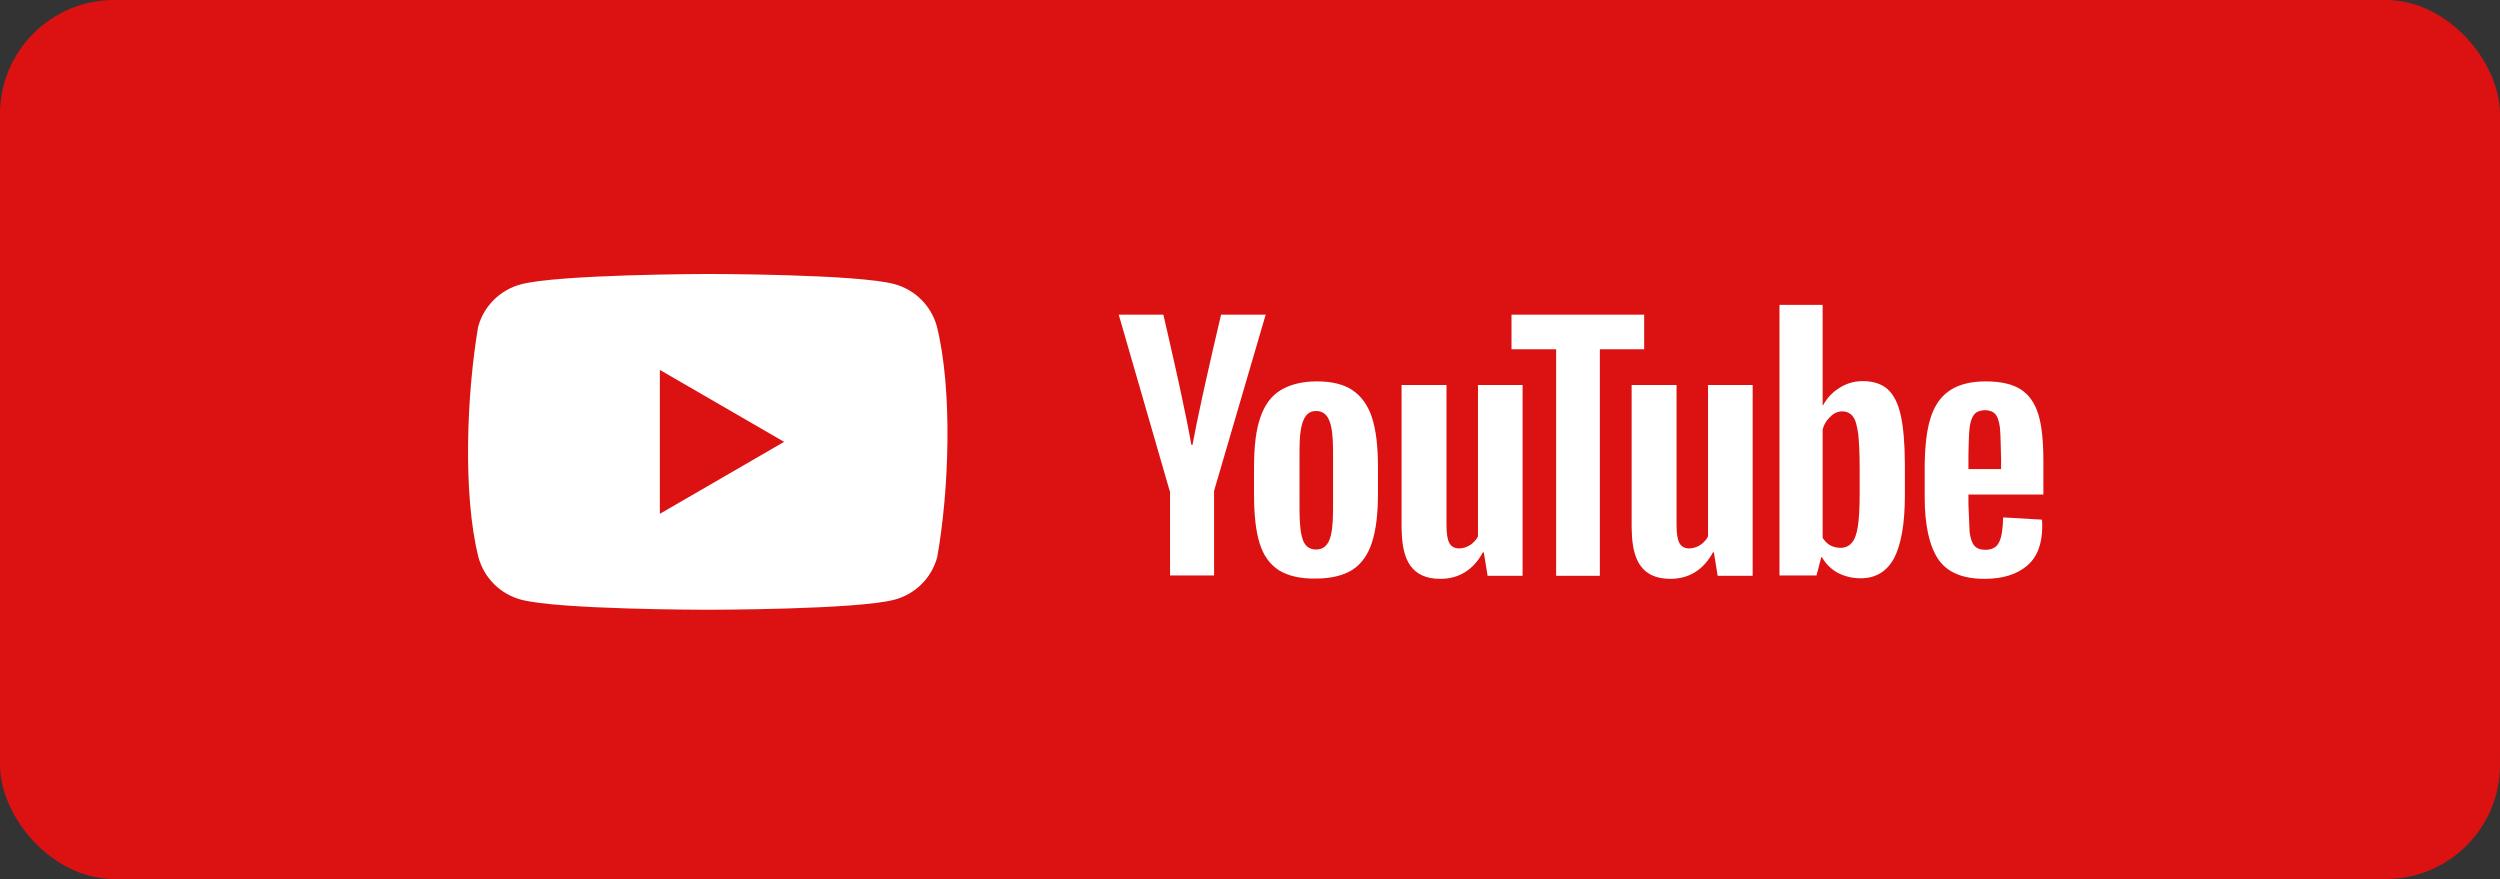
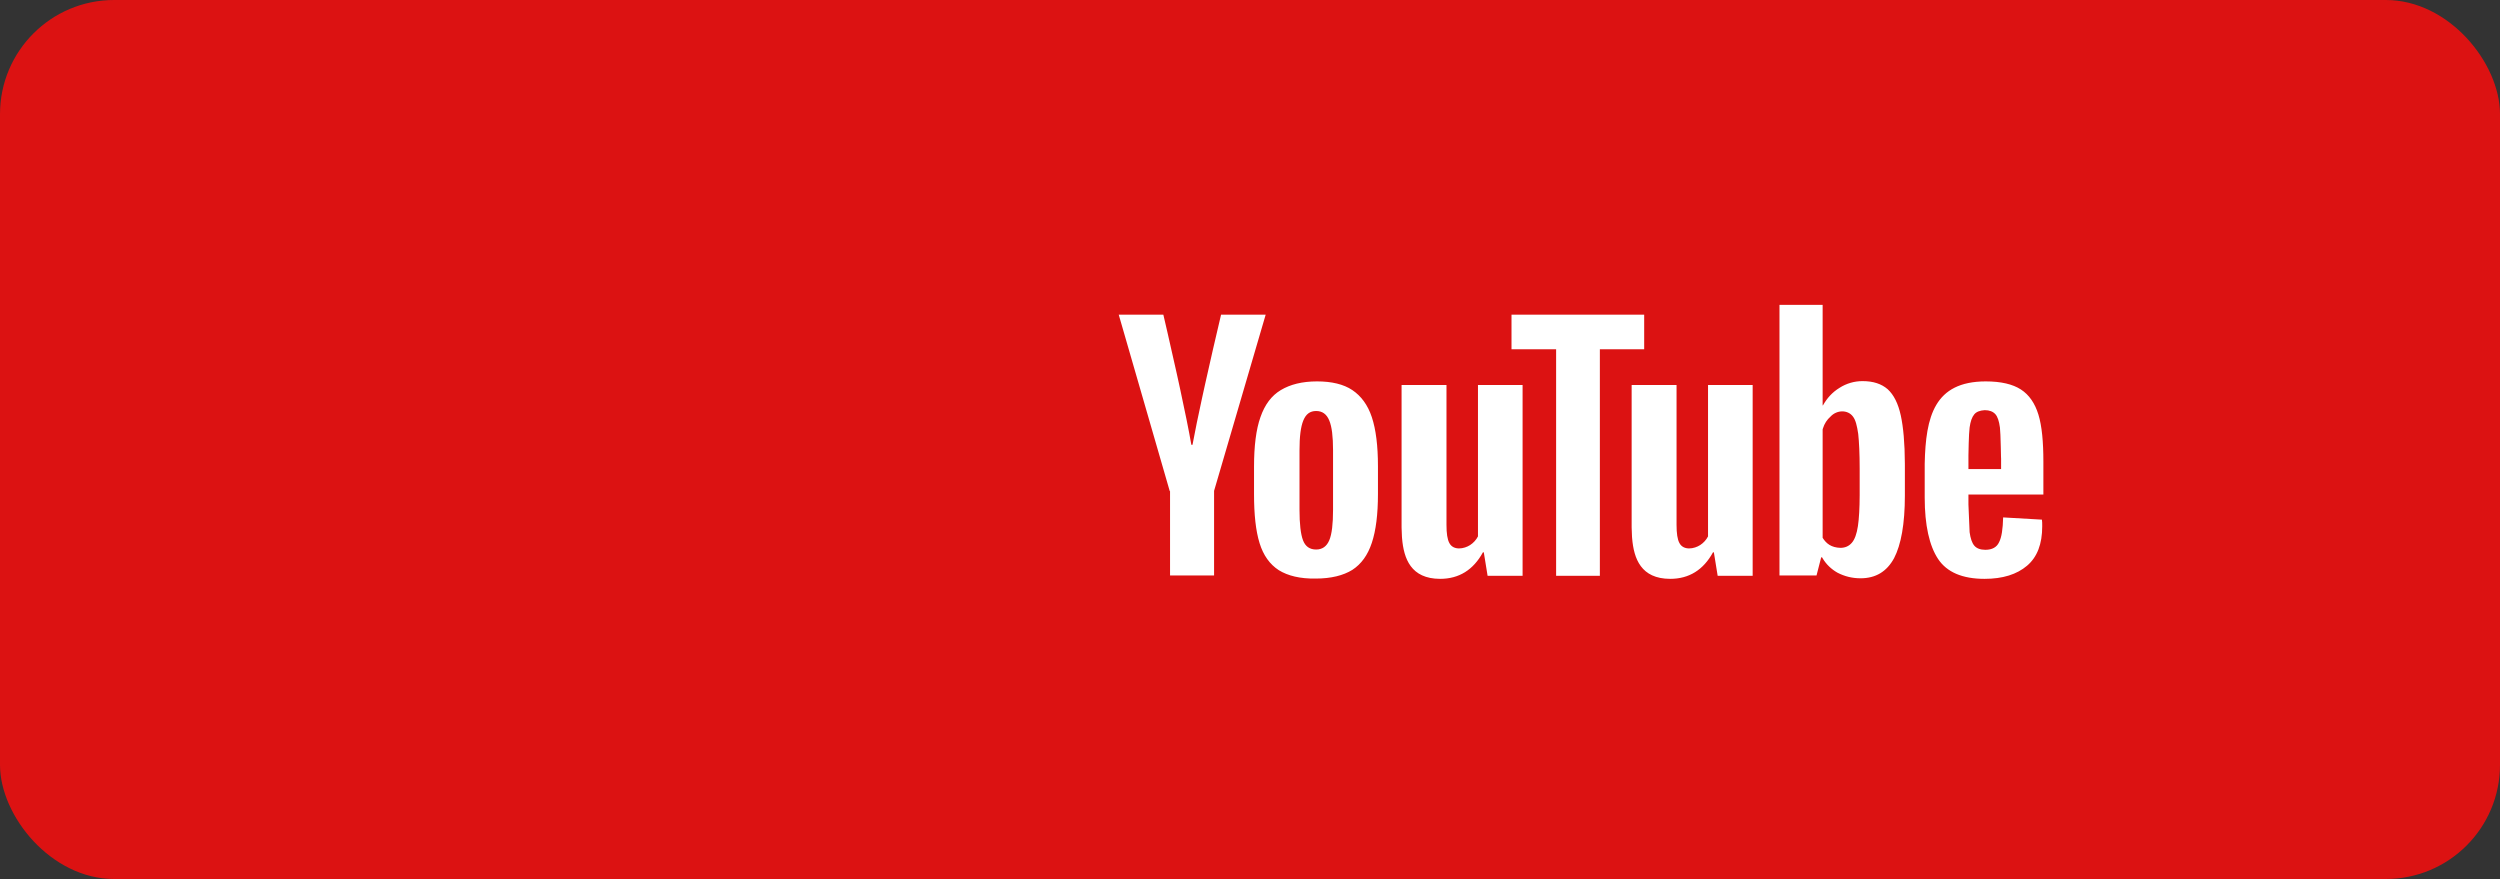
<svg xmlns="http://www.w3.org/2000/svg" width="219" height="77" viewBox="0 0 219 77" fill="none">
  <rect x="0" y="0" width="219" height="77" fill="#333333" stroke="none" />
  <rect width="219" height="77" rx="10" fill="#DC1212" />
-   <path d="M82.073 28.606C81.832 27.716 81.362 26.904 80.71 26.252C80.058 25.6 79.246 25.13 78.356 24.889C75.096 24 61.979 24 61.979 24C61.979 24 48.861 24.027 45.602 24.916C44.711 25.157 43.9 25.627 43.248 26.279C42.595 26.931 42.125 27.743 41.884 28.633C40.898 34.424 40.516 43.249 41.911 48.808C42.152 49.699 42.622 50.51 43.274 51.162C43.927 51.815 44.738 52.284 45.629 52.525C48.888 53.414 62.006 53.414 62.006 53.414C62.006 53.414 75.124 53.414 78.383 52.525C79.273 52.284 80.085 51.815 80.737 51.162C81.389 50.51 81.859 49.699 82.1 48.808C83.14 43.009 83.46 34.19 82.073 28.606L82.073 28.606Z" fill="white" />
  <path d="M57.804 45.01L68.686 38.707L57.804 32.404V45.01Z" fill="#DC1212" />
  <path d="M173.942 33.41C175.296 33.41 176.318 33.655 177.033 34.12C177.748 34.585 178.259 35.319 178.566 36.322C178.872 37.325 179 38.695 179 40.456V43.319H172.435V44.199L172.538 46.621C172.614 47.16 172.742 47.551 172.946 47.796C173.151 48.04 173.483 48.163 173.917 48.163C174.504 48.163 174.913 47.943 175.117 47.502C175.347 47.062 175.449 46.328 175.475 45.325L178.872 45.521C178.898 45.667 178.898 45.863 178.898 46.108C178.898 47.649 178.464 48.799 177.57 49.557C176.676 50.316 175.449 50.707 173.84 50.707C171.899 50.707 170.545 50.12 169.779 48.97C169.013 47.82 168.604 46.01 168.604 43.588V40.627C168.691 36.469 169.454 33.423 173.942 33.41V33.41ZM126.712 33.728V45.985C126.712 46.719 126.788 47.258 126.967 47.576C127.33 48.256 128.27 48.082 128.781 47.747C129.076 47.556 129.313 47.295 129.47 46.989V33.728H133.379V50.438H130.313L129.981 48.383H129.905C129.062 49.924 127.81 50.707 126.15 50.707C123.594 50.701 122.969 48.937 122.82 47.146L122.81 47.02C122.792 46.749 122.781 46.477 122.778 46.205V33.728H126.711H126.712ZM146.866 33.728V45.985C146.866 46.719 146.942 47.258 147.121 47.576C147.484 48.256 148.424 48.082 148.935 47.747C149.23 47.556 149.467 47.295 149.624 46.989V33.728H153.533V50.438H150.467L150.135 48.383H150.059C149.216 49.924 147.964 50.707 146.304 50.707C143.748 50.701 143.123 48.937 142.974 47.146L142.964 47.02C142.946 46.749 142.935 46.477 142.932 46.205V33.728H146.866ZM115.37 33.41C116.647 33.41 117.695 33.655 118.461 34.169C119.227 34.682 119.815 35.465 120.172 36.542C120.53 37.618 120.709 39.062 120.709 40.848V43.27C120.709 45.056 120.53 46.475 120.172 47.551C119.815 48.628 119.253 49.41 118.461 49.924C117.669 50.413 116.596 50.682 115.268 50.682C113.888 50.707 112.816 50.438 112.024 49.949C111.232 49.435 110.67 48.652 110.338 47.576C110.006 46.499 109.853 45.08 109.853 43.294V40.872C109.853 39.086 110.031 37.618 110.415 36.542C110.798 35.441 111.385 34.658 112.203 34.169C113.02 33.679 114.067 33.41 115.37 33.41V33.41ZM159.663 26.707V35.514H159.689C160.047 34.878 160.506 34.364 161.145 33.973C161.741 33.589 162.444 33.385 163.163 33.386C164.108 33.386 164.823 33.63 165.36 34.095C165.896 34.585 166.279 35.343 166.509 36.395C166.732 37.414 166.859 38.824 166.866 40.601L166.867 40.775V43.416C166.867 45.887 166.535 47.722 165.921 48.897C165.283 50.071 164.312 50.658 162.984 50.658C162.243 50.658 161.579 50.487 160.966 50.169C160.424 49.866 159.975 49.432 159.663 48.911L159.612 48.823H159.536L159.127 50.413H155.883V26.707H159.663V26.707ZM144.03 27.563V30.597H140.148V50.438H136.316V30.597H132.408V27.564H144.031L144.03 27.563ZM101.908 27.563L101.911 27.573C101.948 27.732 102.464 29.93 103.032 32.493L103.077 32.696L103.145 33.002L103.19 33.208L103.213 33.312L103.258 33.519L103.281 33.623L103.326 33.831L103.392 34.135C103.775 35.909 104.142 37.688 104.361 38.964H104.463C104.673 37.819 104.977 36.355 105.302 34.86L105.388 34.469C105.431 34.273 105.473 34.078 105.517 33.883L105.584 33.58C106.025 31.599 106.479 29.62 106.947 27.644L106.954 27.612L106.966 27.563H110.874L106.353 43.001V50.413H102.496V43.025H102.47L98 27.563H101.908V27.563ZM115.293 36.004C114.757 36.004 114.399 36.273 114.17 36.836C113.94 37.398 113.837 38.254 113.837 39.453V44.664C113.837 45.888 113.94 46.793 114.144 47.331C114.348 47.869 114.732 48.138 115.293 48.138C115.83 48.138 116.213 47.869 116.443 47.331C116.673 46.793 116.775 45.888 116.775 44.664V39.453C116.775 38.254 116.673 37.374 116.443 36.835C116.213 36.273 115.83 36.004 115.293 36.004V36.004ZM160.353 36.493C160.042 36.768 159.82 37.108 159.688 37.532L159.663 37.618V47.111C159.98 47.624 160.43 47.967 161.221 47.991C161.63 47.991 161.962 47.845 162.218 47.551C162.473 47.258 162.652 46.768 162.754 46.083C162.852 45.426 162.903 44.52 162.907 43.366V41.044C162.907 39.722 162.856 38.719 162.78 38.01C162.677 37.3 162.55 36.787 162.32 36.493C161.875 35.881 160.915 35.889 160.353 36.493ZM173.866 35.93C173.432 35.955 173.125 36.077 172.946 36.297C172.742 36.542 172.614 36.909 172.538 37.447C172.462 37.974 172.436 39.818 172.435 39.891V41.093H175.296V40.033V40.053C175.294 40.424 175.286 39.839 175.269 39.12L175.266 39.024C175.25 38.392 175.227 37.688 175.194 37.447C175.117 36.884 174.989 36.493 174.785 36.273C174.581 36.053 174.274 35.93 173.866 35.93H173.866Z" fill="white" />
</svg>